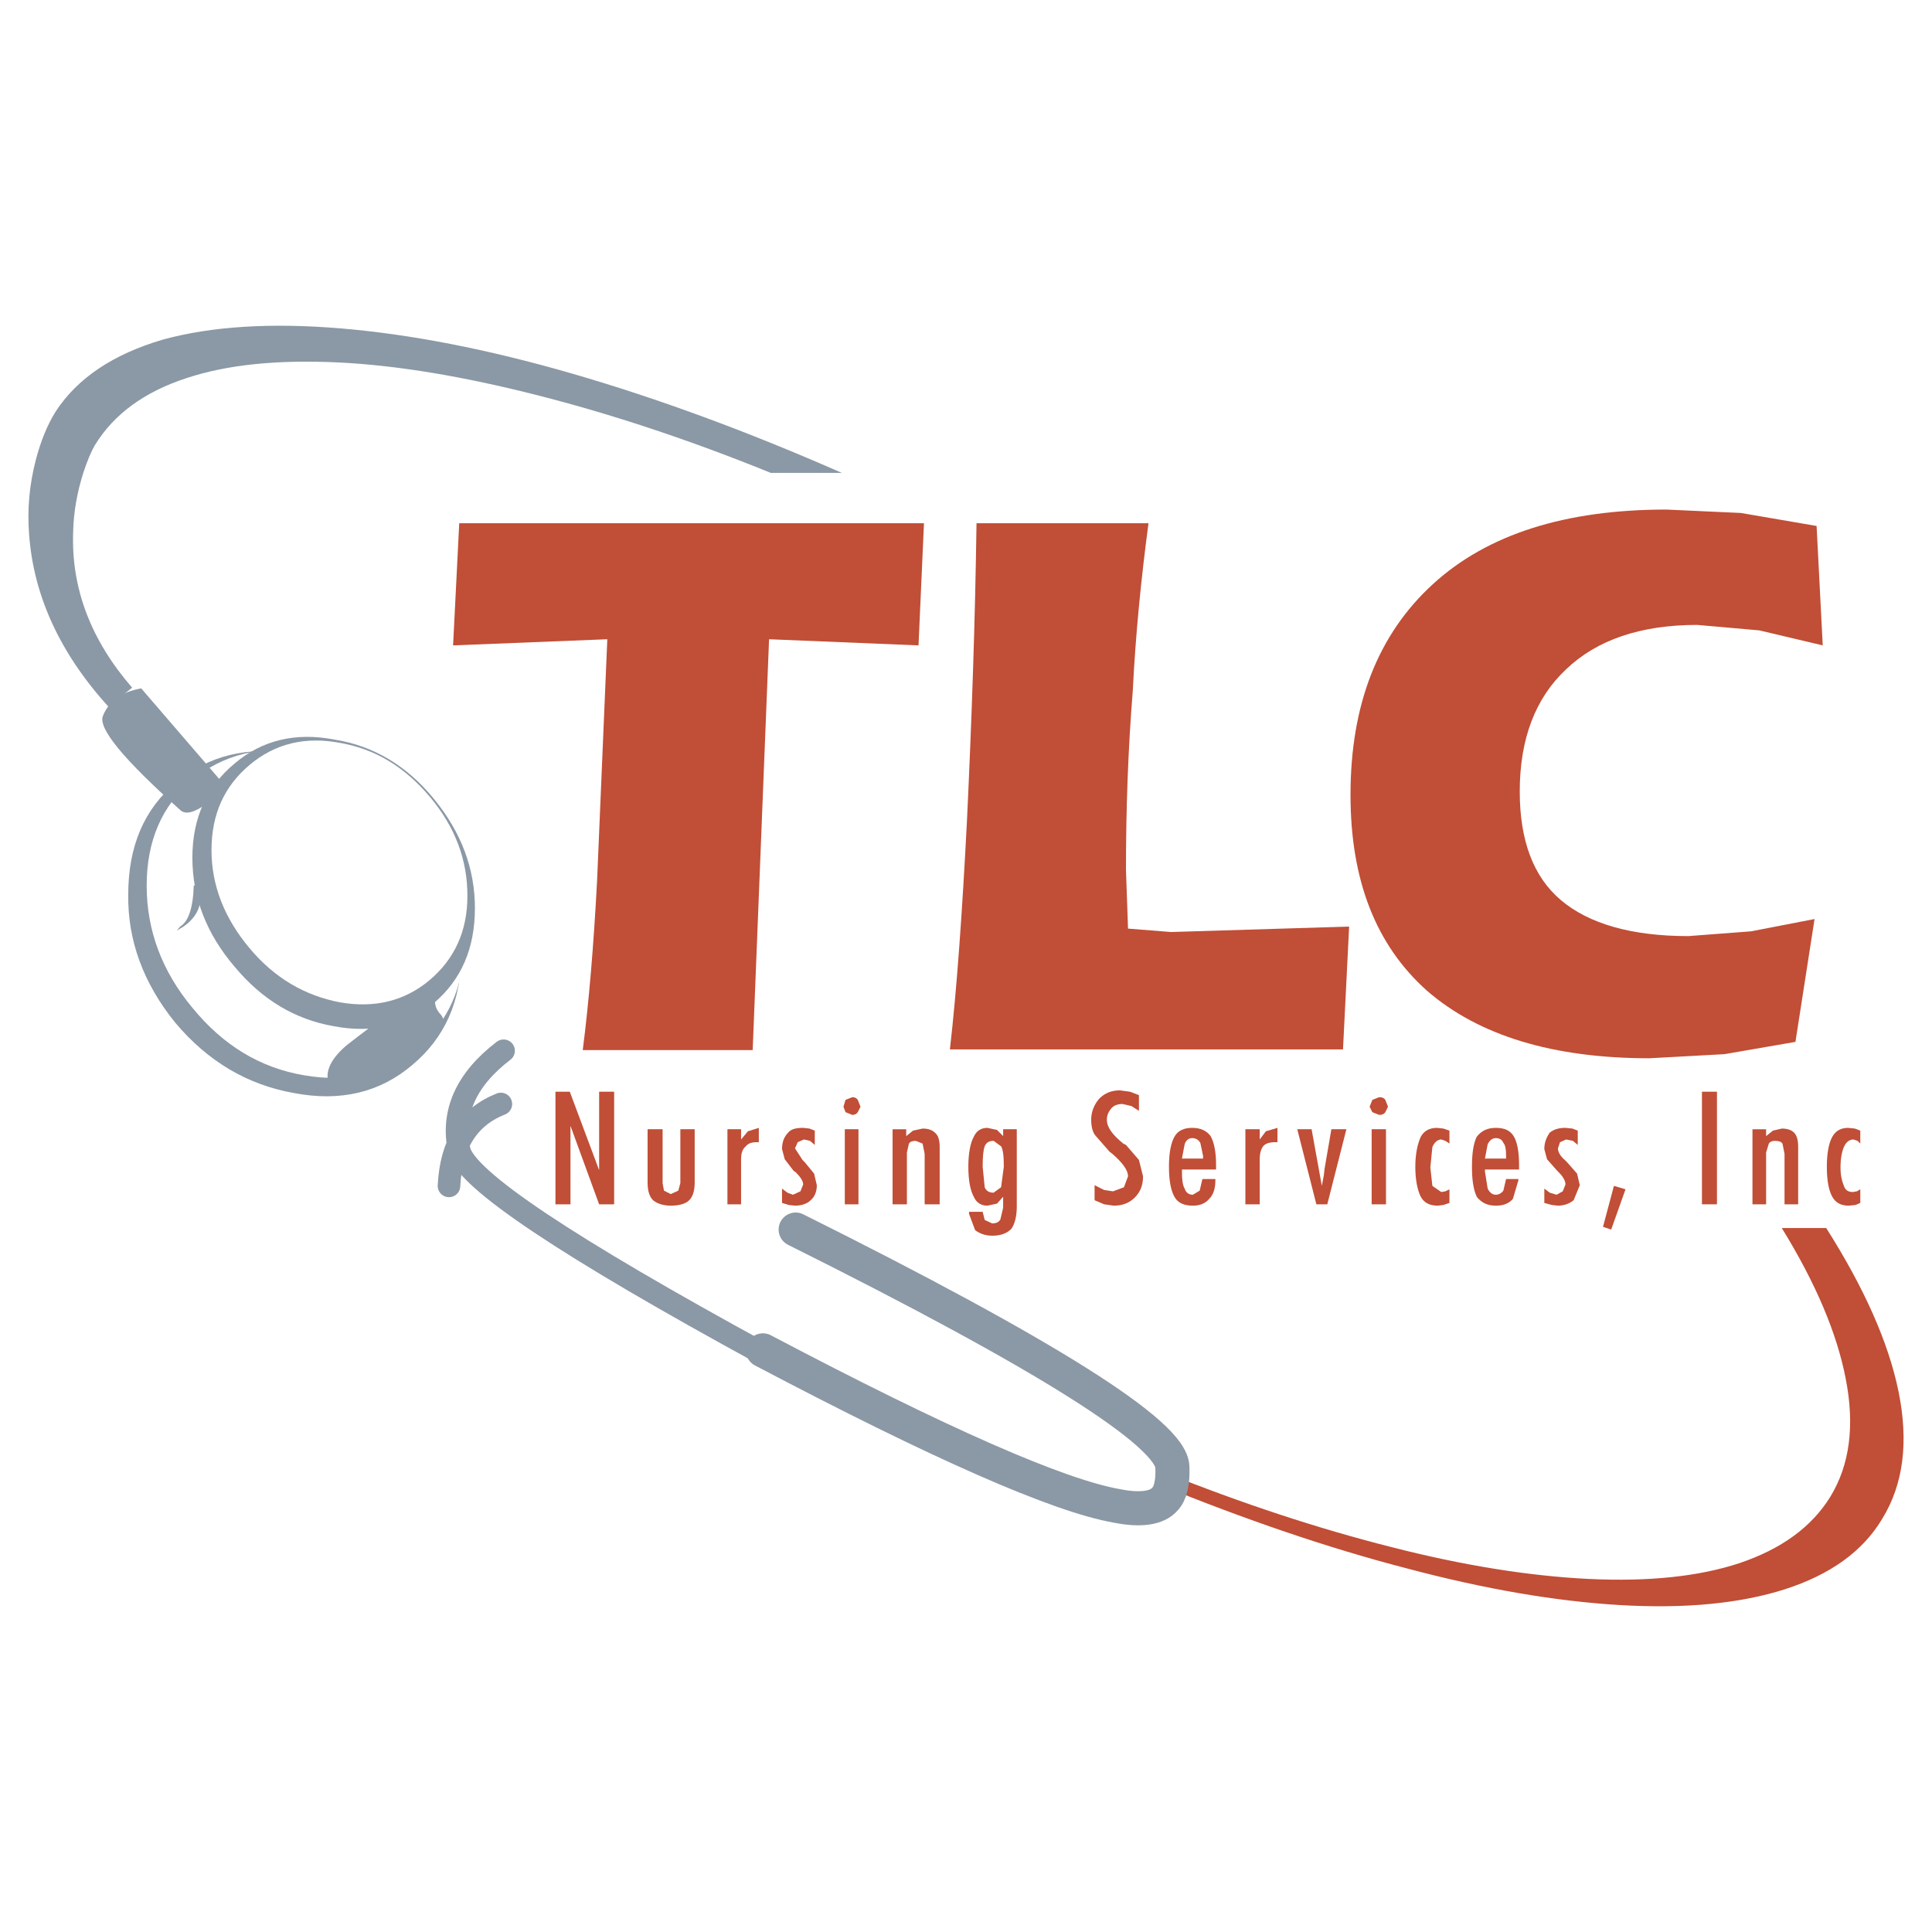
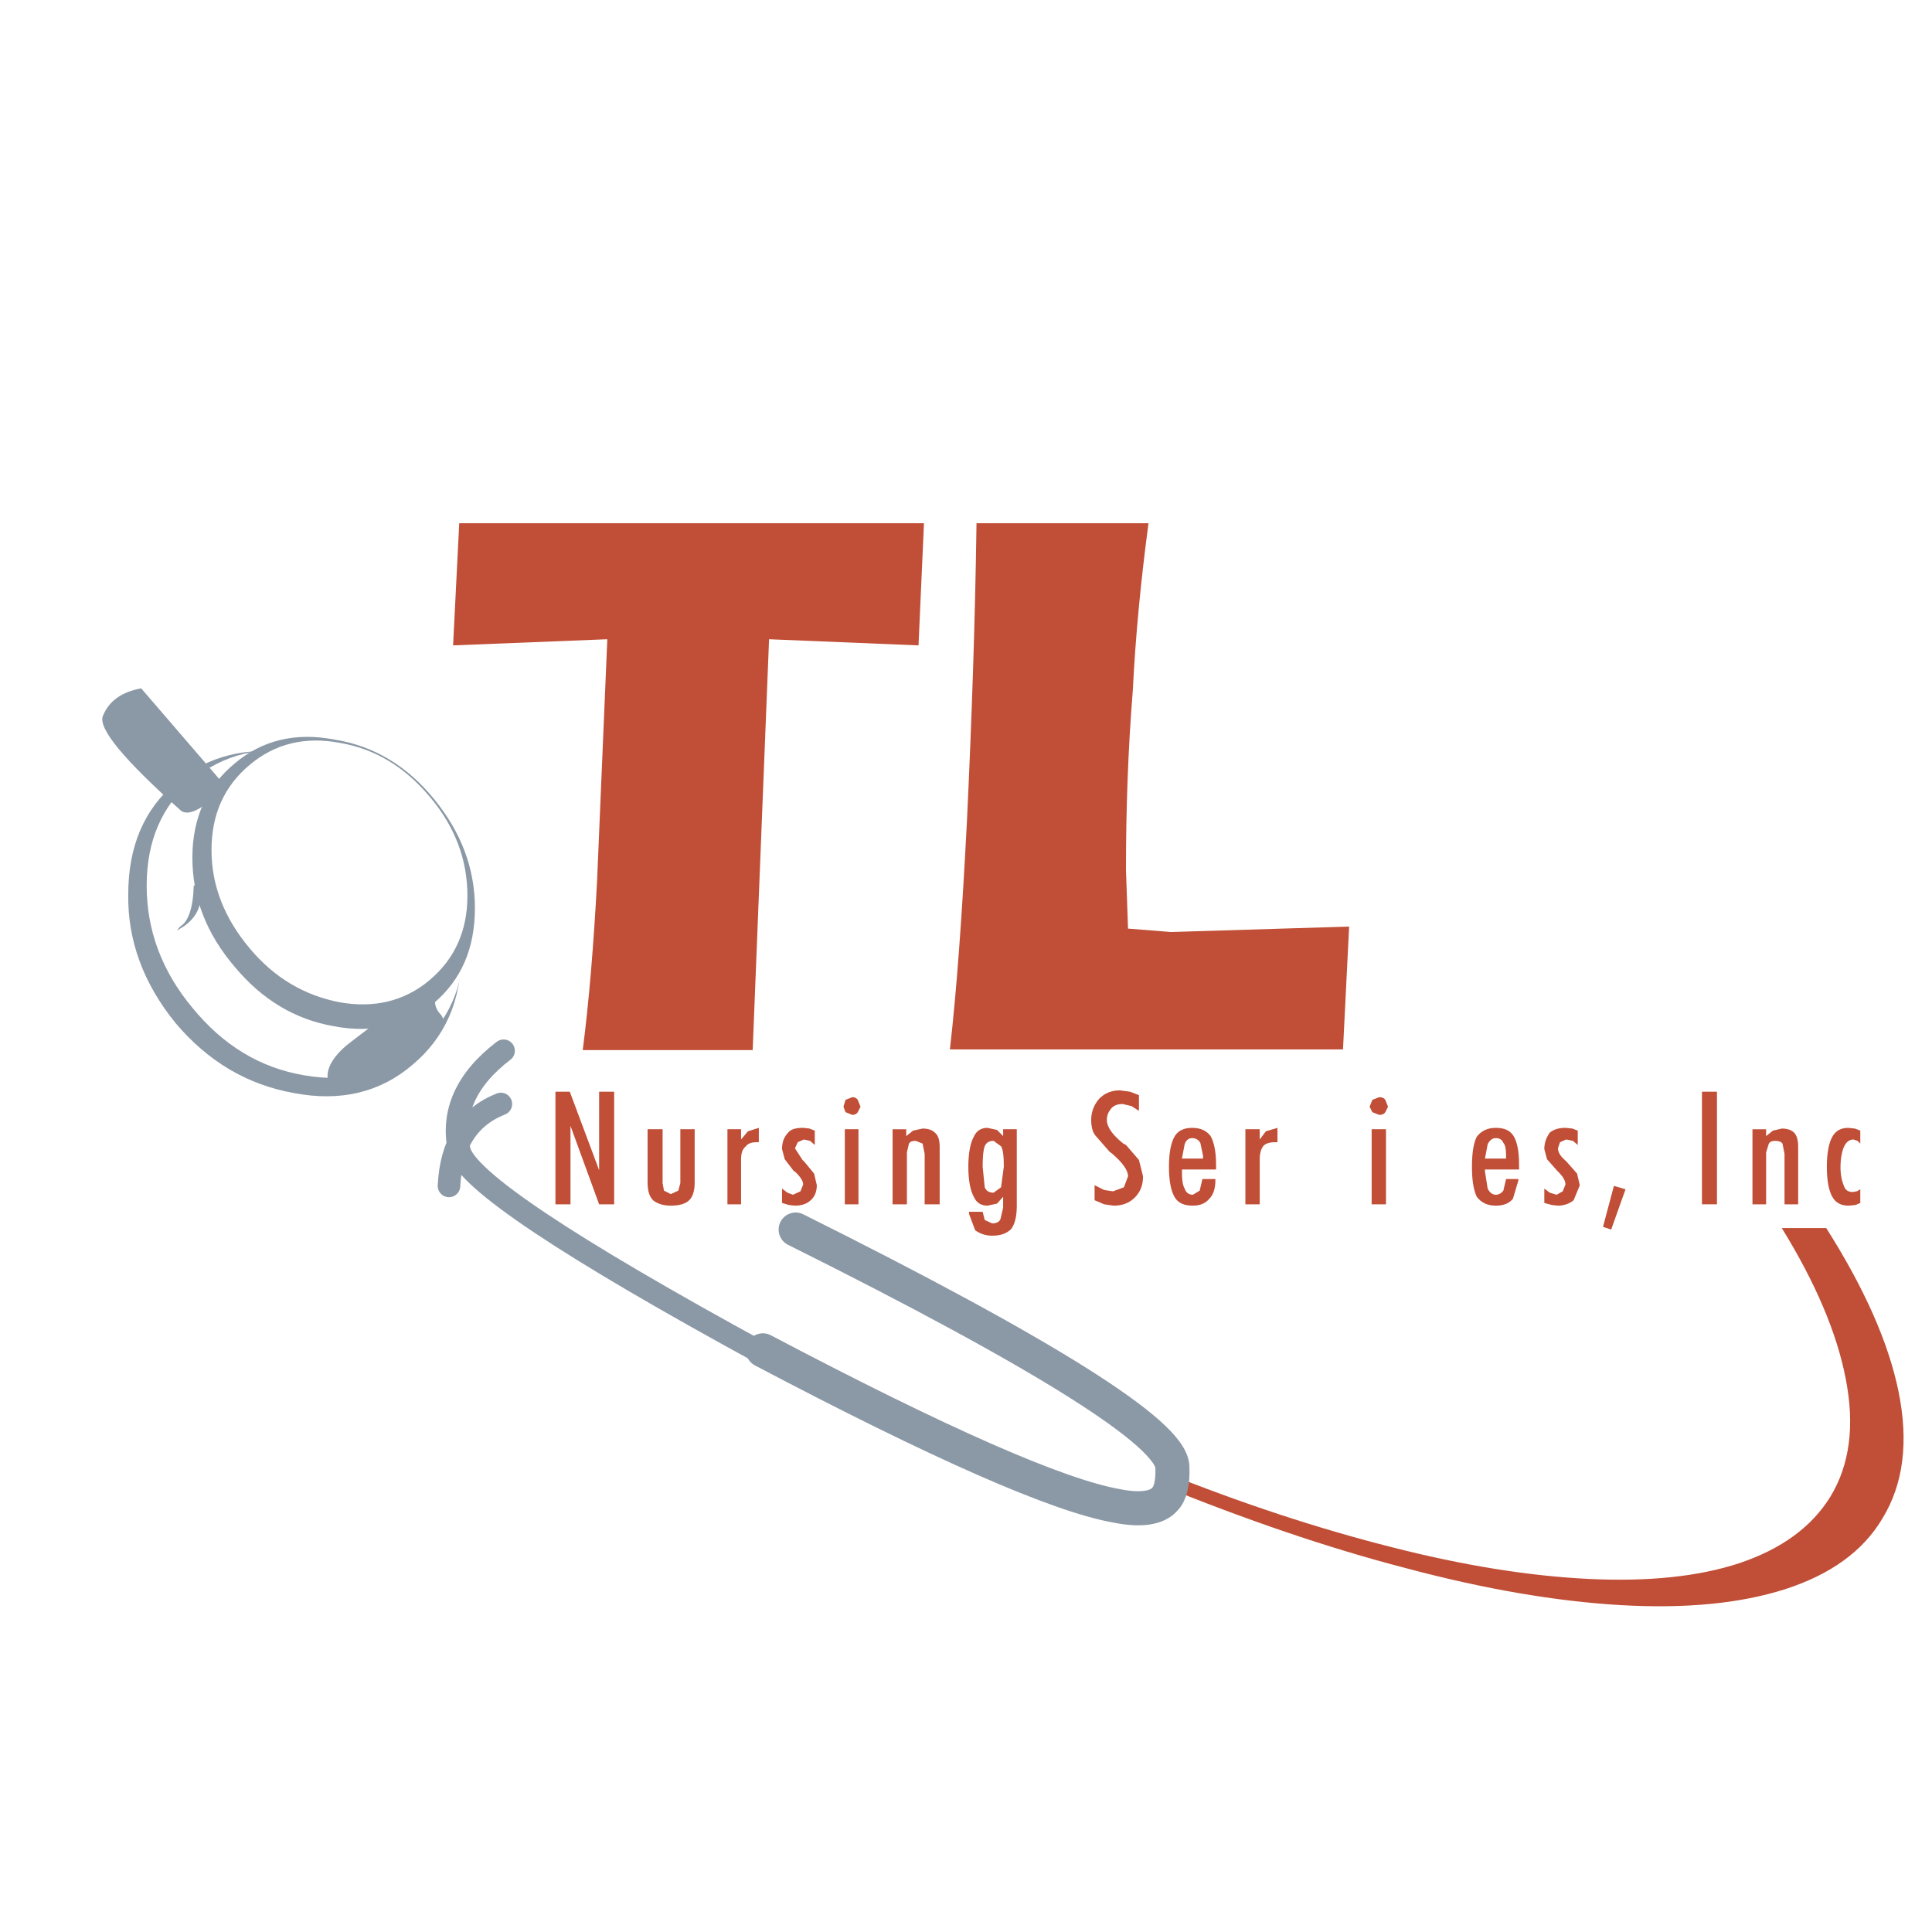
<svg xmlns="http://www.w3.org/2000/svg" version="1.0" id="Layer_1" x="0px" y="0px" width="192.756px" height="192.756px" viewBox="0 0 192.756 192.756" enable-background="new 0 0 192.756 192.756" xml:space="preserve">
  <g>
    <polygon fill-rule="evenodd" clip-rule="evenodd" fill="#FFFFFF" points="0,0 192.756,0 192.756,192.756 0,192.756 0,0  " />
-     <path fill-rule="evenodd" clip-rule="evenodd" fill="#8B98A5" d="M13.182,68.608c-4.102-4.724-6.091-9.903-5.884-15.539   c0.042-2.03,0.415-4.02,1.036-5.967c0.373-1.119,0.746-2.03,1.161-2.735c1.864-3.025,4.889-5.262,9.074-6.63   c4.103-1.367,9.158-1.865,15.207-1.575c5.926,0.29,12.514,1.409,19.848,3.273c7.334,1.865,15.125,4.434,23.287,7.749h7.086   c-9.323-4.103-18.315-7.417-26.892-9.903c-8.453-2.445-16.16-3.937-23.122-4.517c-7.002-0.581-12.887-0.207-17.735,1.119   c-4.931,1.45-8.494,3.812-10.69,7.168c-0.829,1.326-1.492,2.942-1.989,4.848c-0.622,2.403-0.871,4.889-0.663,7.458   c0.456,6.091,3.066,11.809,7.914,17.155L13.182,68.608L13.182,68.608z" />
    <path fill-rule="evenodd" clip-rule="evenodd" fill="#C14E36" d="M184.148,137.559c0.912,4.641,0.414,8.576-1.533,11.768   c-1.864,3.023-4.889,5.221-9.074,6.629c-4.02,1.326-9.033,1.865-15.041,1.574c-5.884-0.289-12.473-1.326-19.725-3.189   c-7.209-1.824-14.793-4.309-22.748-7.5l-0.414-0.166l-0.415,1.242l0.374,0.166c8.659,3.521,16.863,6.34,24.695,8.371   c7.914,2.113,15.041,3.314,21.423,3.688c6.506,0.373,11.934-0.166,16.367-1.574c4.517-1.451,7.79-3.771,9.737-7.045   c2.113-3.439,2.652-7.664,1.616-12.721c-0.994-4.848-3.397-10.275-7.21-16.283h-4.434   C181.165,128.027,183.278,133.041,184.148,137.559L184.148,137.559z" />
    <path fill-rule="evenodd" clip-rule="evenodd" fill="#8B98A5" d="M29.408,75.216c4.562,0.817,8.511,3.2,11.779,7.081   c3.269,3.881,4.903,8.171,4.834,12.869c0,4.698-1.634,8.375-4.902,11.098c-3.2,2.725-7.149,3.678-11.779,2.791   c-4.629-0.816-8.579-3.131-11.847-7.012c-3.2-3.949-4.766-8.239-4.698-12.801c0-4.766,1.566-8.511,4.766-11.166   C20.829,75.352,24.778,74.399,29.408,75.216L29.408,75.216z" />
    <path fill-rule="evenodd" clip-rule="evenodd" fill="#FFFFFF" d="M30.429,75.08c4.358,0.817,8.103,3.064,11.167,6.741   c3.132,3.677,4.698,7.762,4.698,12.188c0,4.425-1.566,7.966-4.698,10.554c-3.132,2.586-6.876,3.471-11.234,2.723   c-4.426-0.748-8.102-2.996-11.166-6.74c-3.064-3.677-4.562-7.762-4.562-12.188s1.498-7.966,4.562-10.553   C22.259,75.284,26.004,74.331,30.429,75.08L30.429,75.08z" />
    <path fill-rule="evenodd" clip-rule="evenodd" fill="#8B98A5" d="M33.357,73.786c3.881,0.613,7.217,2.587,9.94,5.924   c2.724,3.336,4.085,6.945,4.085,10.894c0,4.017-1.362,7.15-4.085,9.464c-2.791,2.246-6.127,3.064-10.009,2.314   c-3.881-0.682-7.149-2.654-9.873-5.923c-2.792-3.269-4.221-6.877-4.221-10.894c0-3.949,1.43-7.081,4.221-9.396   C26.14,73.854,29.477,73.038,33.357,73.786L33.357,73.786z" />
    <path fill-rule="evenodd" clip-rule="evenodd" fill="#FFFFFF" d="M33.97,74.126c3.472,0.613,6.4,2.383,8.919,5.379   c2.52,2.996,3.745,6.264,3.745,9.873c0,3.541-1.294,6.332-3.813,8.442c-2.451,2.043-5.447,2.793-8.919,2.18   c-3.541-0.682-6.537-2.451-8.987-5.379c-2.52-2.996-3.813-6.264-3.813-9.805c0-3.608,1.293-6.4,3.813-8.511   C27.434,74.195,30.429,73.446,33.97,74.126L33.97,74.126z" />
    <path fill-rule="evenodd" clip-rule="evenodd" fill="#8B98A5" d="M33.017,108.578c0.613,0.887,2.383,0.477,5.378-1.156   c2.996-1.566,4.834-3.064,5.447-4.357c0.477-0.75,0.545-1.363,0.136-1.84c-0.477-0.477-0.681-1.088-0.545-1.838   c0.34-1.566-2.655,0.068-8.851,4.902C32.745,105.855,32.268,107.285,33.017,108.578L33.017,108.578z" />
    <path fill-rule="evenodd" clip-rule="evenodd" fill="#8B98A5" d="M19.331,88.357c-0.068,2.247-0.544,3.609-1.362,4.085l-0.34,0.408   l0.681-0.408c0.885-0.613,1.43-1.362,1.634-2.247C20.285,88.766,20.081,88.153,19.331,88.357L19.331,88.357z" />
    <path fill-rule="evenodd" clip-rule="evenodd" fill="#8B98A5" d="M22.532,78.484l-8.443-9.804c-1.906,0.34-3.2,1.225-3.812,2.723   c-0.545,1.226,2.042,4.357,7.762,9.464C18.787,81.48,20.285,80.731,22.532,78.484L22.532,78.484z" />
    <path fill="none" stroke="#8B98A5" stroke-width="3.401" stroke-linecap="round" stroke-linejoin="round" stroke-miterlimit="2.613" d="   M79.384,122.674c24.988,12.459,37.516,20.357,37.584,23.693c0.067,1.566-0.205,2.656-0.749,3.201   c-0.749,0.885-2.384,1.156-4.767,0.68c-5.855-1.021-17.634-6.195-35.337-15.523" />
    <path fill="none" stroke="#8B98A5" stroke-width="2.252" stroke-linecap="round" stroke-linejoin="round" stroke-miterlimit="2.613" d="   M49.971,110.145c-3.269,1.295-4.97,4.018-5.175,8.172 M76.252,135.133c-19.609-10.689-29.754-17.43-30.435-20.357   c-0.817-3.746,0.681-7.082,4.425-9.941" />
    <polygon fill-rule="evenodd" clip-rule="evenodd" fill="#C14E36" points="61.273,108.92 61.273,120.154 59.775,120.154    56.916,112.324 56.916,120.154 55.417,120.154 55.417,108.92 56.848,108.92 59.775,116.75 59.775,108.92 61.273,108.92  " />
    <path fill-rule="evenodd" clip-rule="evenodd" fill="#C14E36" d="M69.308,112.664v5.311c0,0.885-0.205,1.43-0.545,1.771   c-0.34,0.34-0.953,0.543-1.838,0.543c-0.749,0-1.362-0.203-1.771-0.543c-0.34-0.342-0.544-0.887-0.544-1.771v-5.311h1.498v5.379   l0.137,0.748l0.681,0.342l0.749-0.342l0.204-0.748v-5.379H69.308L69.308,112.664z" />
    <path fill-rule="evenodd" clip-rule="evenodd" fill="#C14E36" d="M75.708,112.527v1.43h-0.205c-0.544,0-0.885,0.137-1.089,0.41   c-0.34,0.271-0.476,0.68-0.476,1.293v4.494h-1.362v-7.49h1.362v1.021l0.681-0.816L75.708,112.527L75.708,112.527z" />
    <path fill-rule="evenodd" clip-rule="evenodd" fill="#C14E36" d="M81.291,112.801v1.43l-0.477-0.408l-0.613-0.137l-0.613,0.271   l-0.272,0.613l0.749,1.158l0.205,0.203l0.953,1.158l0.272,1.158c0,0.611-0.204,1.156-0.612,1.498   c-0.341,0.34-0.885,0.543-1.566,0.543l-0.613-0.066l-0.681-0.205v-1.43l0.544,0.408l0.545,0.205l0.749-0.342l0.272-0.68   c0-0.342-0.272-0.75-0.749-1.227l-0.205-0.137l-0.885-1.156l-0.272-1.021c0-0.682,0.204-1.225,0.613-1.635   c0.272-0.34,0.749-0.477,1.498-0.477l0.613,0.068L81.291,112.801L81.291,112.801z" />
    <path fill-rule="evenodd" clip-rule="evenodd" fill="#C14E36" d="M85.853,110.418l-0.272,0.543   c-0.136,0.205-0.34,0.273-0.544,0.273l-0.681-0.273l-0.204-0.543l0.204-0.682l0.681-0.271c0.204,0,0.408,0.066,0.544,0.271   L85.853,110.418L85.853,110.418z M84.287,112.664h1.362v7.49h-1.362V112.664L84.287,112.664z" />
    <path fill-rule="evenodd" clip-rule="evenodd" fill="#C14E36" d="M93.274,113.004c0.34,0.273,0.477,0.75,0.477,1.43v5.721h-1.498   v-5.039l-0.205-1.021l-0.681-0.271c-0.341,0-0.545,0.068-0.681,0.271l-0.204,0.885v5.176h-1.43v-7.49h1.362v0.682l0.681-0.545   l0.953-0.205C92.593,112.596,93.001,112.732,93.274,113.004L93.274,113.004z" />
    <path fill-rule="evenodd" clip-rule="evenodd" fill="#C14E36" d="M98.517,112.527c-0.612,0-1.089,0.273-1.362,0.887   c-0.34,0.611-0.544,1.633-0.544,2.994c0,1.363,0.204,2.383,0.544,2.996c0.272,0.613,0.75,0.885,1.362,0.885l0.953-0.203   l0.613-0.682v1.09l-0.272,1.158c-0.137,0.271-0.409,0.408-0.817,0.408l-0.749-0.342l-0.204-0.816h-1.361v0.205l0.612,1.633   c0.477,0.342,1.021,0.545,1.702,0.545c0.817,0,1.43-0.203,1.906-0.68c0.341-0.477,0.545-1.227,0.545-2.248v-7.693h-1.361v0.682   l-0.613-0.613L98.517,112.527L98.517,112.527z M98.244,114.367c0.137-0.342,0.408-0.545,0.886-0.545l0.748,0.545   c0.205,0.34,0.273,1.02,0.273,2.041l-0.273,2.043l-0.748,0.545c-0.478,0-0.749-0.205-0.886-0.545l-0.204-2.043   C98.04,115.387,98.108,114.707,98.244,114.367L98.244,114.367z" />
    <path fill-rule="evenodd" clip-rule="evenodd" fill="#C14E36" d="M110.432,111.711c0,0.748,0.545,1.498,1.635,2.383l0.271,0.137   l1.294,1.498l0.409,1.633c0,0.887-0.272,1.566-0.817,2.111s-1.226,0.816-2.111,0.816l-0.953-0.135l-0.953-0.408v-1.498l0.953,0.477   l0.886,0.135l1.089-0.408l0.409-1.09c0-0.611-0.545-1.361-1.566-2.246l-0.272-0.205l-1.43-1.633   c-0.272-0.342-0.408-0.885-0.408-1.566c0-0.75,0.272-1.498,0.816-2.111c0.545-0.545,1.226-0.816,2.043-0.816l1.021,0.137   l0.885,0.34v1.566l-0.749-0.477l-0.885-0.205c-0.477,0-0.886,0.137-1.157,0.477C110.568,110.961,110.432,111.303,110.432,111.711   L110.432,111.711z" />
    <path fill-rule="evenodd" clip-rule="evenodd" fill="#C14E36" d="M117.173,119.404c0.34,0.613,0.953,0.885,1.838,0.885   c0.681,0,1.226-0.203,1.635-0.68c0.408-0.408,0.612-1.021,0.612-1.838v-0.137h-1.294l-0.272,1.156l-0.681,0.41   c-0.408,0-0.681-0.205-0.817-0.613c-0.204-0.34-0.271-0.885-0.271-1.703v-0.203h3.404v-0.477c0-1.295-0.204-2.248-0.545-2.859   c-0.408-0.545-1.021-0.818-1.838-0.818c-0.817,0-1.431,0.273-1.771,0.887c-0.341,0.611-0.545,1.564-0.545,2.994   S116.832,118.791,117.173,119.404L117.173,119.404z M118.193,114.162c0.137-0.408,0.409-0.613,0.75-0.613   c0.34,0,0.612,0.137,0.816,0.477l0.272,1.295v0.271h-2.11L118.193,114.162L118.193,114.162z" />
    <path fill-rule="evenodd" clip-rule="evenodd" fill="#C14E36" d="M127.454,112.527v1.43h-0.205c-0.612,0-1.021,0.137-1.226,0.41   c-0.204,0.271-0.34,0.68-0.34,1.293v4.494h-1.43v-7.49h1.43v1.021l0.612-0.816L127.454,112.527L127.454,112.527z" />
-     <polygon fill-rule="evenodd" clip-rule="evenodd" fill="#C14E36" points="134.33,112.664 132.424,120.154 131.335,120.154    129.429,112.664 130.858,112.664 131.88,118.316 132.084,117.227 132.151,116.613 132.833,112.664 134.33,112.664  " />
    <path fill-rule="evenodd" clip-rule="evenodd" fill="#C14E36" d="M138.212,110.961c-0.137,0.205-0.341,0.273-0.613,0.273   l-0.681-0.273l-0.272-0.543l0.272-0.682l0.681-0.271c0.272,0,0.477,0.066,0.613,0.271l0.271,0.682L138.212,110.961L138.212,110.961   z M136.85,112.664h1.43v7.49h-1.43V112.664L136.85,112.664z" />
-     <path fill-rule="evenodd" clip-rule="evenodd" fill="#C14E36" d="M144.611,112.801v1.293l-0.408-0.271l-0.408-0.137   c-0.341,0-0.682,0.271-0.886,0.748l-0.204,2.043l0.204,1.84l0.886,0.611l0.408-0.068l0.408-0.203v1.361l-0.612,0.205l-0.545,0.066   c-0.817,0-1.361-0.271-1.702-0.885c-0.34-0.68-0.545-1.701-0.545-2.996c0-1.225,0.205-2.246,0.545-2.994   c0.341-0.613,0.885-0.887,1.634-0.887l0.613,0.068L144.611,112.801L144.611,112.801z" />
    <path fill-rule="evenodd" clip-rule="evenodd" fill="#C14E36" d="M149.241,112.527c-0.816,0-1.43,0.273-1.906,0.887   c-0.34,0.68-0.477,1.701-0.477,2.994c0,1.295,0.137,2.248,0.477,2.996c0.477,0.613,1.09,0.885,1.906,0.885   c0.749,0,1.294-0.203,1.702-0.68l0.545-1.838v-0.137h-1.226l-0.272,1.156c-0.204,0.273-0.477,0.41-0.749,0.41   c-0.34,0-0.612-0.205-0.816-0.613l-0.272-1.703v-0.203h3.404v-0.477c0-1.361-0.204-2.314-0.545-2.859   C150.672,112.801,150.127,112.527,149.241,112.527L149.241,112.527z M150.263,115.592h-2.11l0.272-1.43   c0.204-0.408,0.477-0.613,0.816-0.613c0.341,0,0.613,0.137,0.749,0.477c0.205,0.205,0.272,0.682,0.272,1.295V115.592   L150.263,115.592z" />
    <path fill-rule="evenodd" clip-rule="evenodd" fill="#C14E36" d="M157.412,112.801v1.43l-0.477-0.408l-0.681-0.137l-0.613,0.271   l-0.204,0.613c0,0.34,0.204,0.75,0.681,1.158l0.205,0.203l1.021,1.158l0.272,1.158l-0.612,1.498   c-0.409,0.34-0.954,0.543-1.566,0.543l-0.612-0.066l-0.749-0.205v-1.43l0.544,0.408l0.682,0.205l0.612-0.342l0.272-0.68   c0-0.342-0.204-0.75-0.681-1.227l-0.137-0.137l-1.021-1.156l-0.272-1.021c0-0.613,0.204-1.158,0.544-1.635   c0.409-0.34,0.953-0.477,1.566-0.477l0.681,0.068L157.412,112.801L157.412,112.801z" />
    <polygon fill-rule="evenodd" clip-rule="evenodd" fill="#C14E36" points="162.178,118.656 160.748,122.674 159.932,122.4    161.021,118.316 162.178,118.656  " />
    <polygon fill-rule="evenodd" clip-rule="evenodd" fill="#C14E36" points="169.804,108.92 171.302,108.92 171.302,120.154    169.804,120.154 169.804,108.92  " />
    <path fill-rule="evenodd" clip-rule="evenodd" fill="#C14E36" d="M178.996,113.004c0.272,0.273,0.408,0.75,0.408,1.43v5.721h-1.361   v-5.039l-0.205-1.021c-0.136-0.203-0.408-0.271-0.749-0.271c-0.271,0-0.477,0.068-0.612,0.271l-0.272,0.885v5.176h-1.361v-7.49   h1.361v0.682l0.681-0.545l0.886-0.205C178.314,112.596,178.724,112.732,178.996,113.004L178.996,113.004z" />
    <path fill-rule="evenodd" clip-rule="evenodd" fill="#C14E36" d="M185.601,112.801v1.293l-0.272-0.271l-0.409-0.137   c-0.408,0-0.749,0.271-0.953,0.748s-0.34,1.158-0.34,2.043c0,0.75,0.136,1.361,0.34,1.84c0.137,0.408,0.409,0.611,0.885,0.611   l0.409-0.068l0.341-0.203v1.361l-0.477,0.205l-0.682,0.066c-0.748,0-1.293-0.271-1.634-0.885s-0.545-1.566-0.545-2.996   c0-1.361,0.204-2.383,0.545-2.994c0.341-0.613,0.886-0.887,1.566-0.887l0.681,0.068L185.601,112.801L185.601,112.801z" />
    <path fill-rule="evenodd" clip-rule="evenodd" fill="#C14E36" d="M114.585,52.203c-0.749,5.651-1.294,11.167-1.565,16.682   c-0.477,5.923-0.682,11.847-0.682,17.906l0.205,5.856l4.289,0.34l17.771-0.544l-0.612,12.255H94.772   c0.681-5.924,1.226-13.549,1.702-22.809c0.477-10.077,0.817-19.95,0.953-29.686H114.585L114.585,52.203z" />
    <path fill-rule="evenodd" clip-rule="evenodd" fill="#C14E36" d="M92.185,52.203L91.64,64.39l-14.911-0.613l-1.634,40.988H58.141   c0.613-4.766,1.089-10.417,1.43-16.885l1.021-24.103L45.205,64.39l0.613-12.188H92.185L92.185,52.203z" />
-     <path fill-rule="evenodd" clip-rule="evenodd" fill="#C14E36" d="M181.242,52.475l0.613,11.915l-6.332-1.498l-6.196-0.545   c-5.651,0-10.009,1.498-13.072,4.426c-3.064,2.859-4.63,6.945-4.63,12.188c0,4.902,1.361,8.511,4.085,10.826   c2.792,2.383,7.081,3.609,12.732,3.609l6.264-0.477l6.332-1.226l-1.906,12.256l-7.081,1.225l-7.489,0.41   c-9.601,0-17.022-2.248-22.196-6.742c-5.107-4.561-7.626-11.03-7.626-19.541c0-8.987,2.724-16,8.238-21.039   c5.447-4.971,13.209-7.422,23.286-7.422l7.422,0.34L181.242,52.475L181.242,52.475z" />
  </g>
</svg>